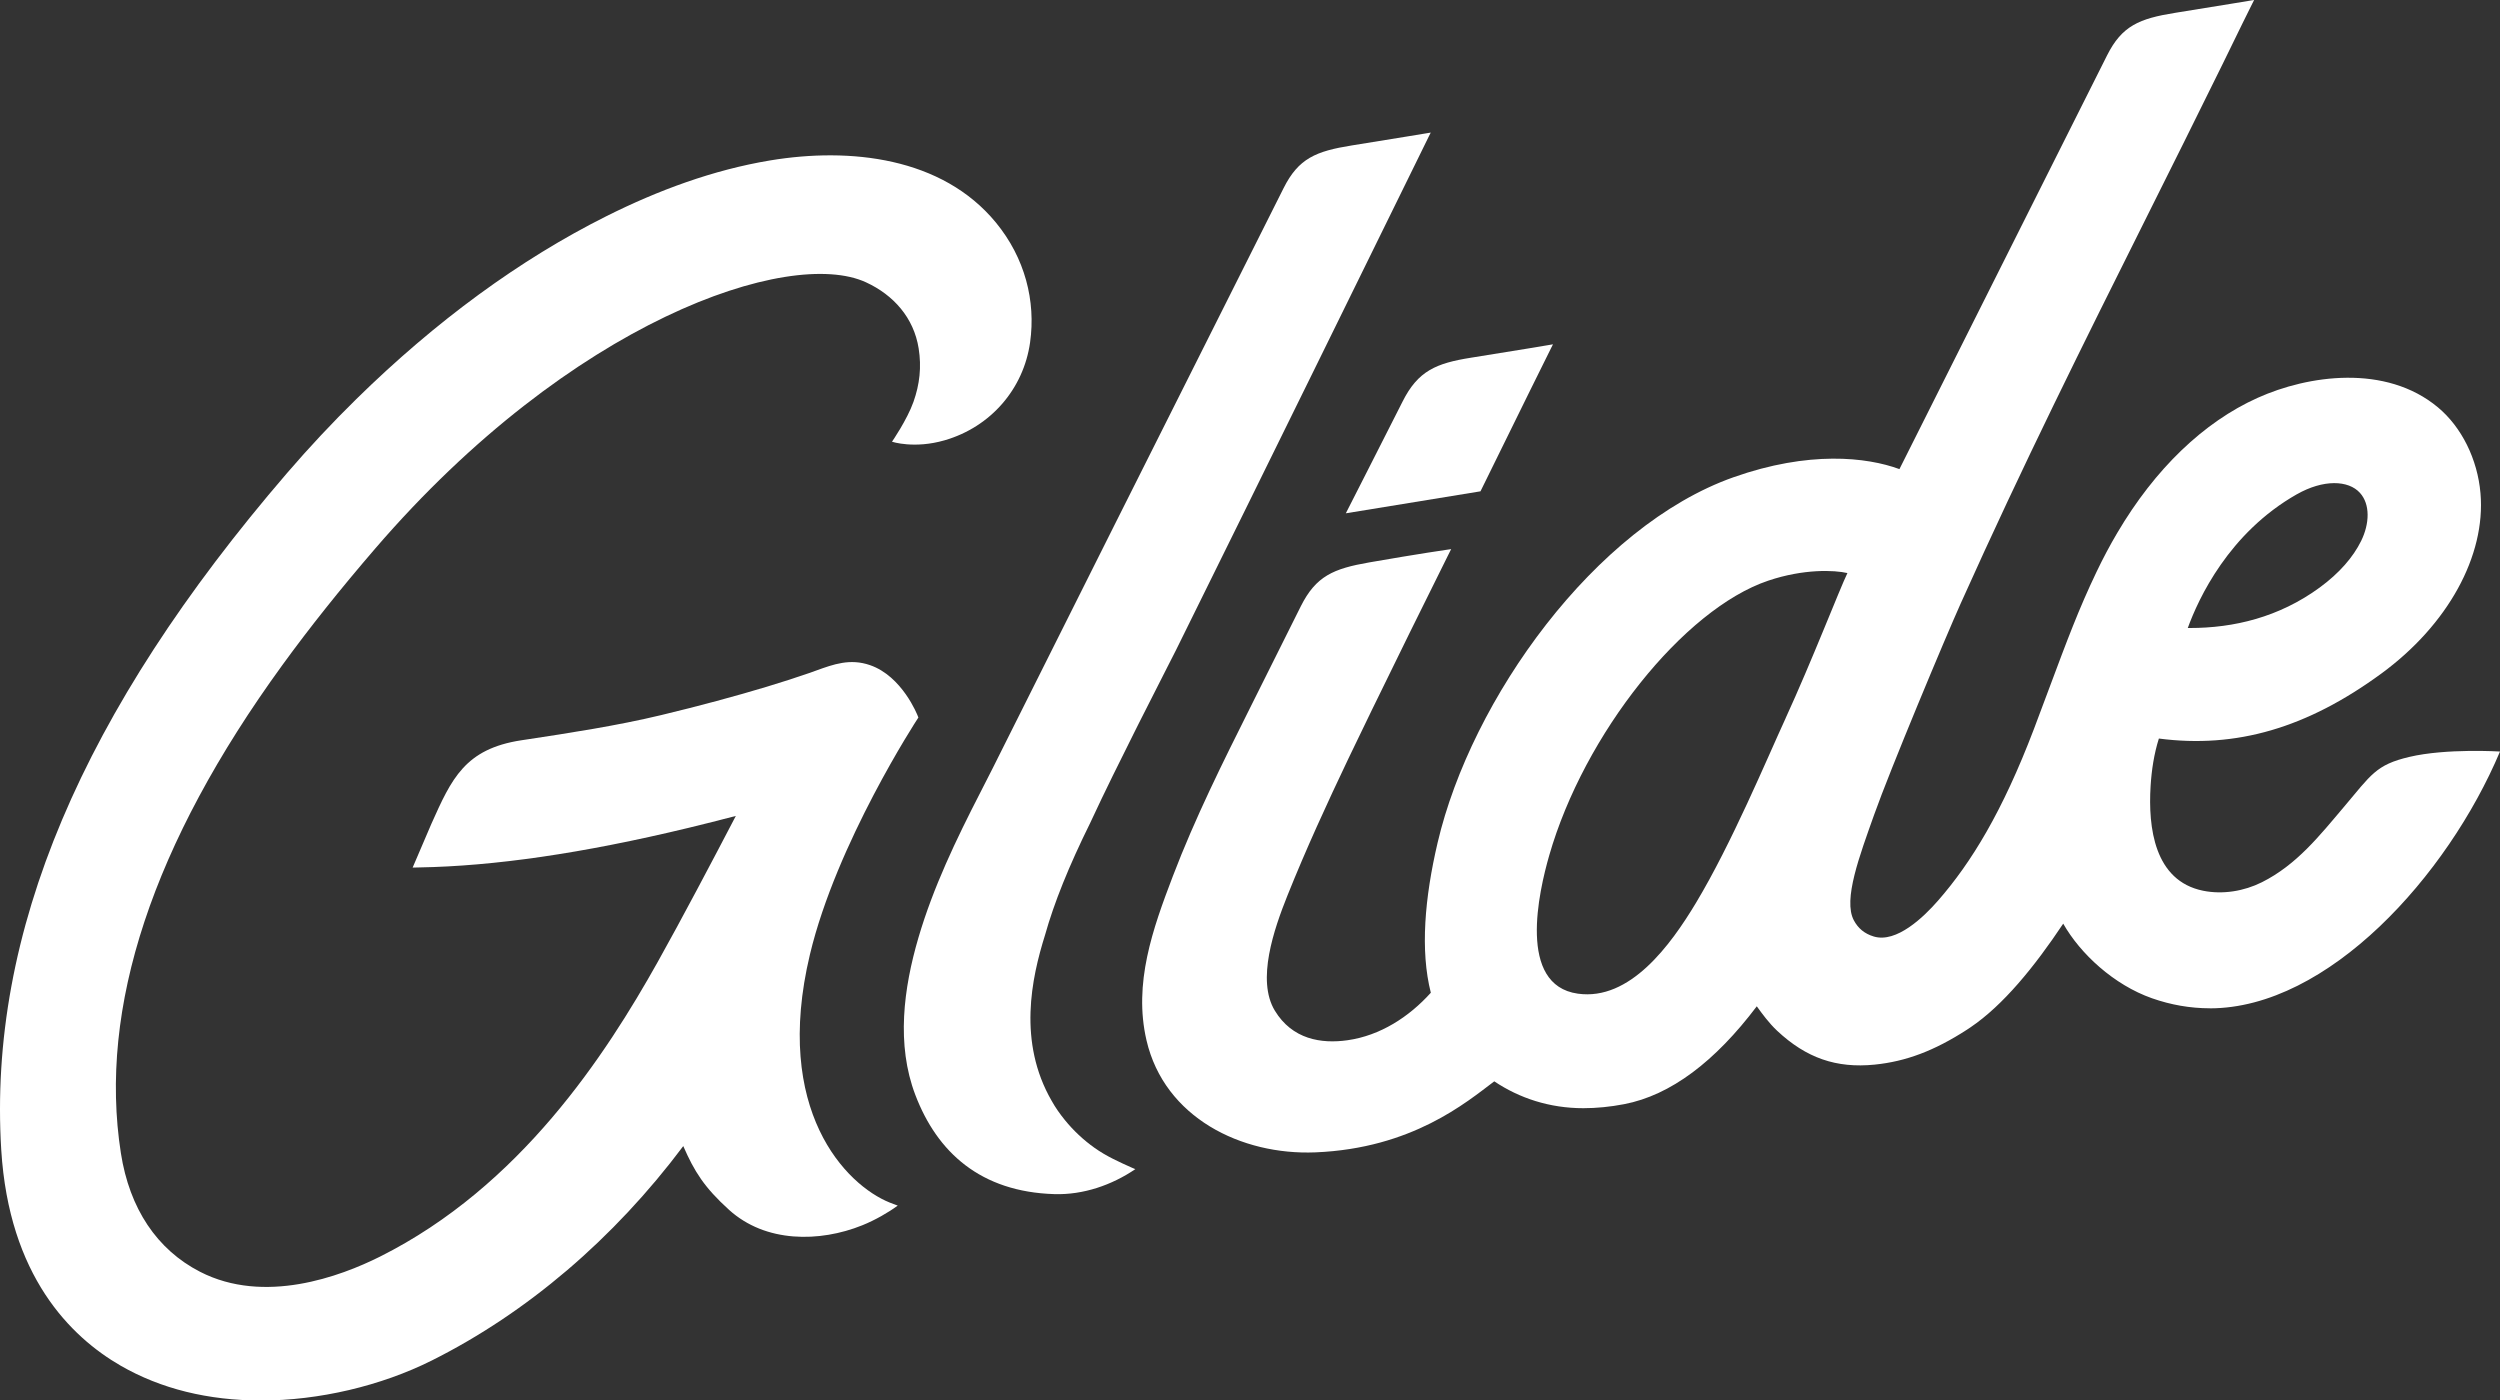
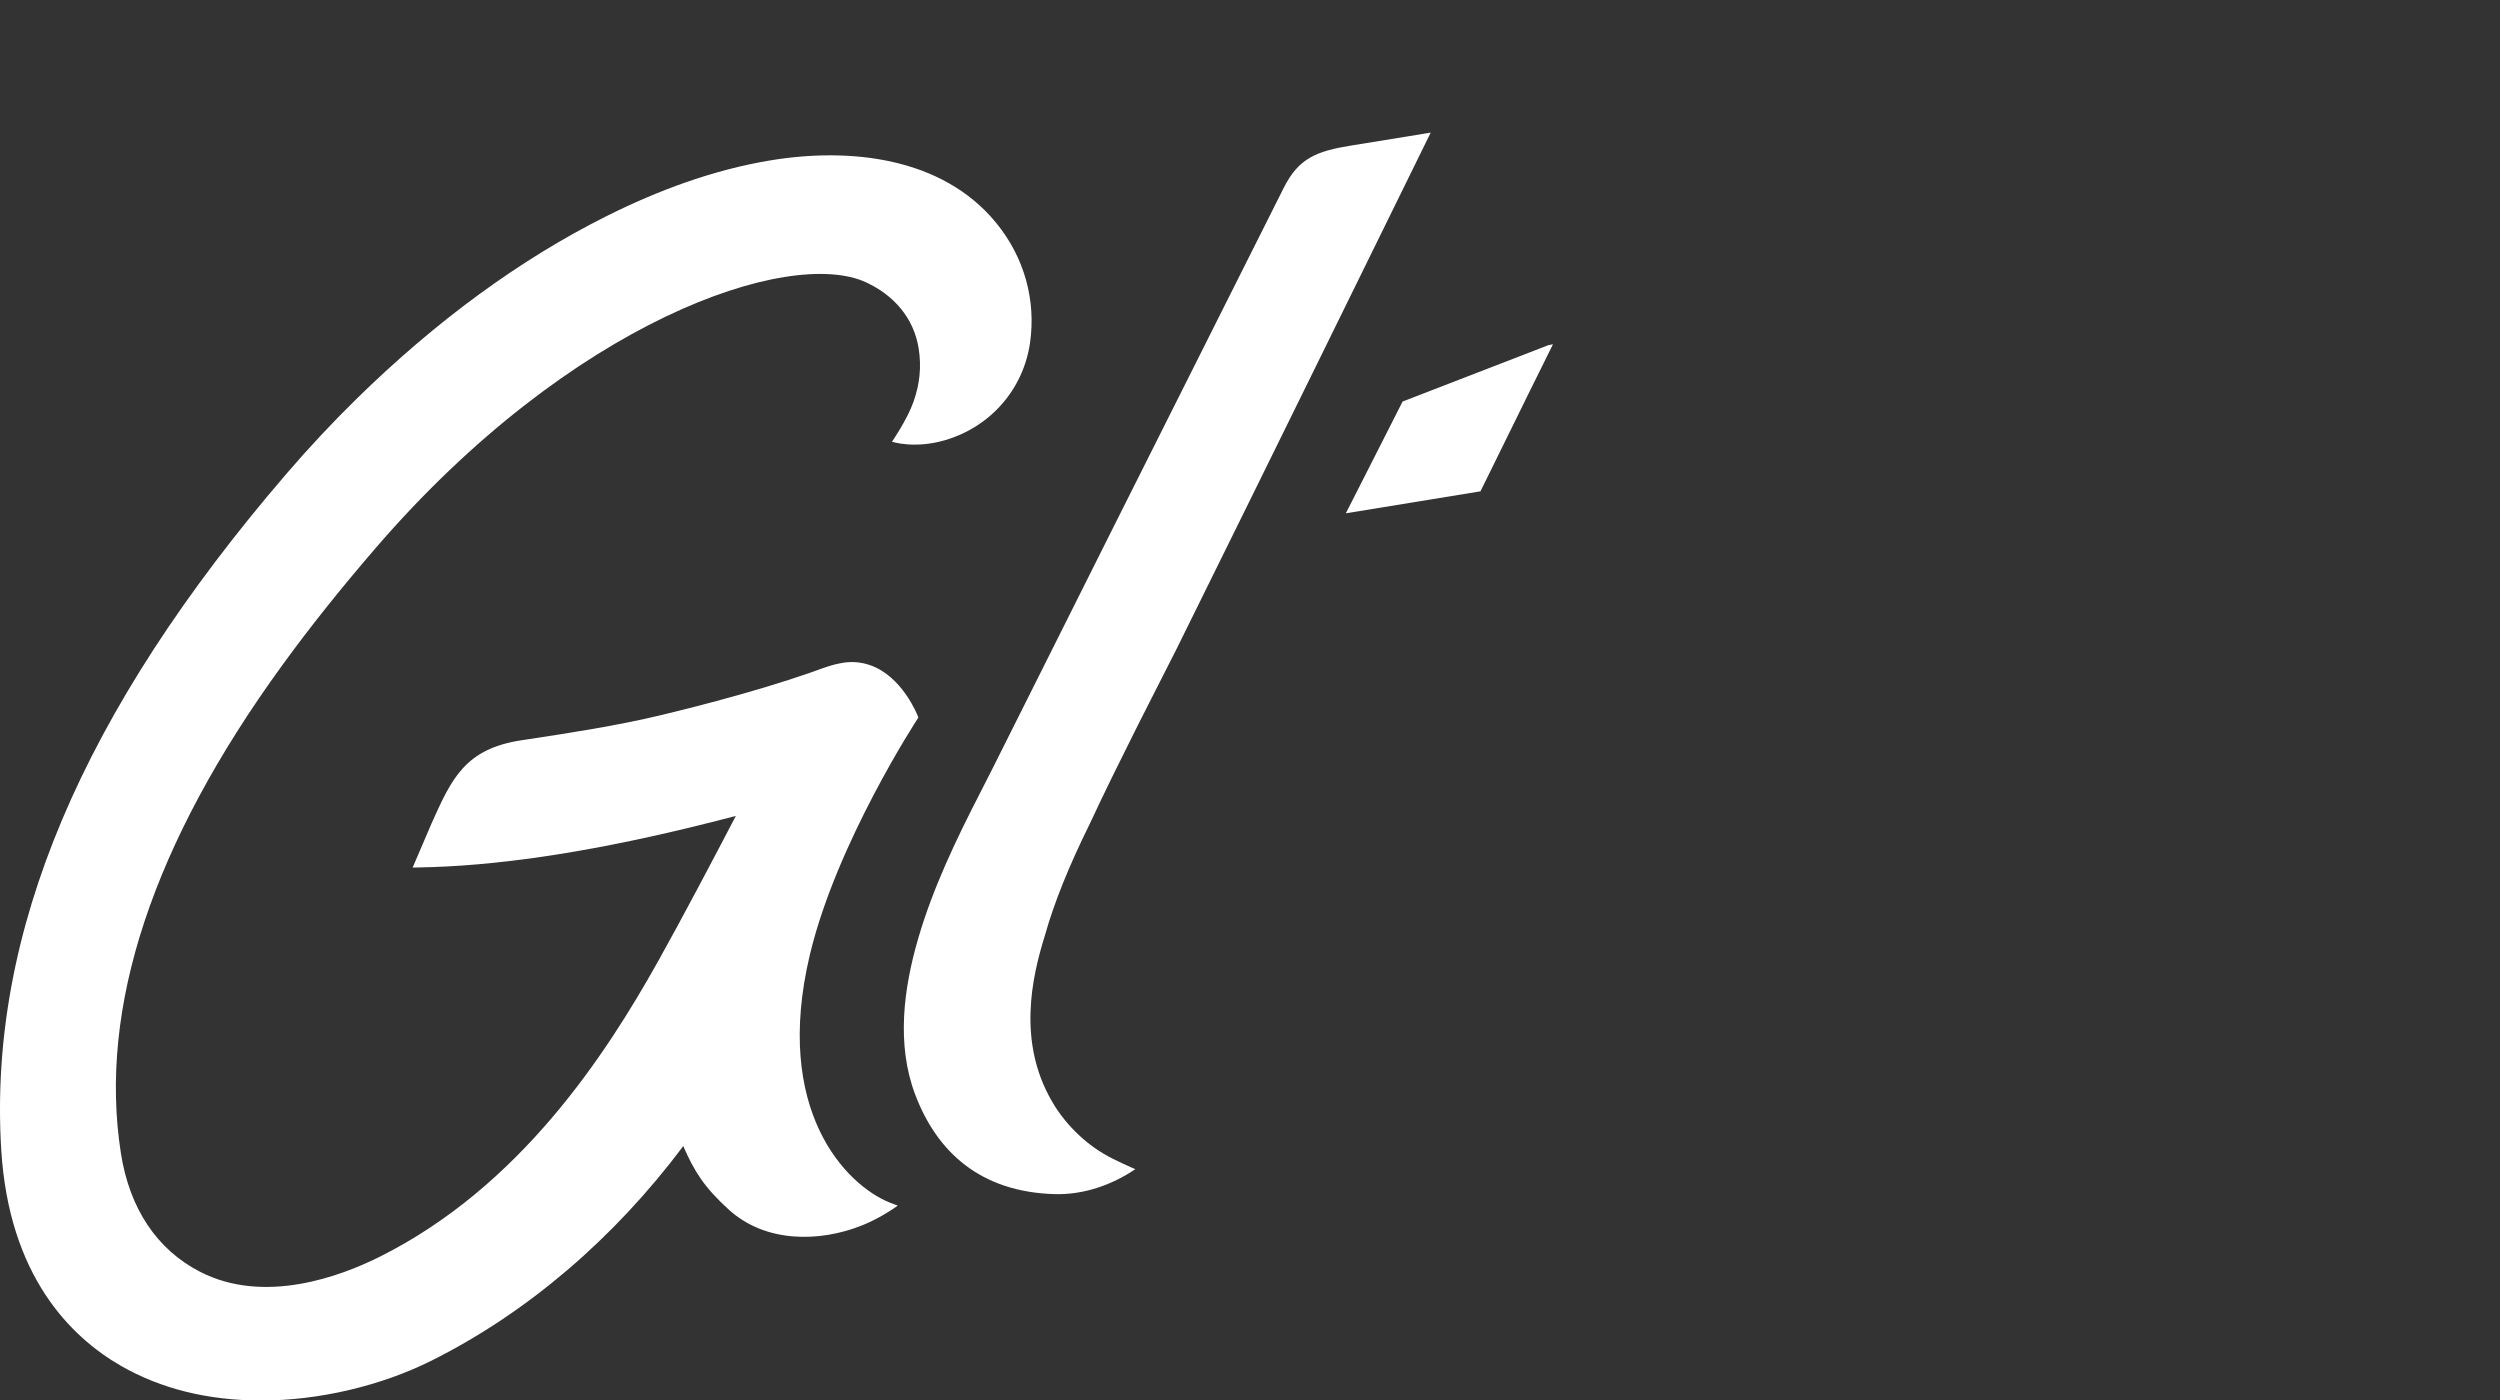
<svg xmlns="http://www.w3.org/2000/svg" id="a" viewBox="0 0 1041.48 583.43">
  <rect x="0" y="0" width="1041.48" height="583.43" fill="#333333" stroke="none" />
  <defs>
    <style>.b{fill:#fff;stroke-width:0px;}</style>
  </defs>
-   <path class="b" d="m584.31,167.27c-2.95,5.87-9.14,18.05-14.94,29.45l-8.71,17.12,55.62-9.08.48-.08.21-.43c15.64-31.93,29.08-59,29.17-59.17l.82-1.64-1.81.31c-.12.02-12.15,2.07-32.34,5.27-14.53,2.31-22.09,5.49-28.5,18.25Z" />
+   <path class="b" d="m584.31,167.27c-2.95,5.87-9.14,18.05-14.94,29.45l-8.71,17.12,55.62-9.08.48-.08.21-.43c15.64-31.93,29.08-59,29.17-59.17l.82-1.64-1.81.31Z" />
  <path class="b" d="m413.76,319.62c-1.67,3.33-3.49,6.87-5.4,10.6-10.01,19.49-19.59,39.39-25.77,60.48-6.16,21.03-9.27,44.45-1.27,65.44,9.11,23.91,27.18,40.41,58,41.32,11.96.35,23.82-3.74,33.65-10.41.02-.01-.47-.17-1.22-.51-5.46-2.44-10.82-4.84-15.71-8.31-4.65-3.3-8.85-7.22-12.44-11.65-2.02-2.49-3.92-5.15-5.47-7.96-14.19-24.56-8.4-51.16-2.79-69.05,3.76-13.42,9.91-28.7,18.82-46.73,6.16-13.3,12.91-26.79,18.33-37.64l2.08-4.16c1.67-3.34,6.45-12.73,11.65-22.97l3.66-7.19c37.78-76.38,84.21-170.98,99.47-202.06,3.64-7.41,5.74-11.7,5.87-11.96l.82-1.63-1.81.3s-11.72,1.95-31.1,5.06c-14.94,2.4-22.18,5.4-28.37,17.73l-21.79,43.4c-27.76,55.29-69.72,138.85-97.21,193.89l-2,4.01Z" />
  <path class="b" d="m284.65,477.46c4.61,10.58,8.73,17.19,19.1,26.58,3.68,3.33,7.95,5.96,12.55,7.8,4.52,1.81,9.33,2.85,14.18,3.24,4.9.39,9.85.13,14.69-.68,4.82-.8,9.56-2.14,14.09-3.97,5.25-2.11,10.85-5.32,14.73-8.19l-3.34-1.26c-18.26-7.36-48.72-38.42-33.25-103.31,11.1-46.54,44.59-97.83,44.93-98.35l.26-.4-.17-.45c-.26-.68-6.58-16.75-19.98-21.38-8.29-2.86-15.14-.38-22.47,2.27l-.31.11c-.86.31-1.73.62-2.6.93-11.19,3.87-23.42,7.56-38.48,11.62-7.36,1.98-15.15,3.97-23.16,5.89-18.35,4.42-38.95,7.56-55.5,10.07l-2.7.41c-23.55,3.59-29.11,16.02-37.53,34.85l-7.79,18.19,2.87-.07c30.76-.53,67.56-5.75,111.96-16.46,6.7-1.62,13.35-3.29,19.81-4.99-9.65,18.5-22.78,43.41-32.52,60.79-21.68,38.71-57.26,93.55-115.78,122.83-16.5,8.25-48.15,20.04-74.91,6.28-17.97-9.24-29.37-26.32-32.97-49.39-9.46-60.53,13.19-128.96,67.3-203.4,11.3-15.55,23.94-31.41,38.64-48.49,81.81-95.02,172.54-125.58,204.44-110.93,11.5,5.28,19.94,14.8,21.96,27.54,1.23,7.77.44,14.94-2.17,22.3-2.66,7.48-8.94,16.58-8.94,16.58,0,0,9.27,3.07,21.91-.59,19.3-5.58,32.91-21.49,35.62-40.78,2.43-17.25-2.11-35.17-14.23-49.92-22.45-27.31-60.86-31.4-94.04-25.9-23.78,3.95-46.79,12.49-68.29,23.26-35.92,17.99-70.96,43.62-104.13,76.17-9.93,9.75-19.61,20.08-28.77,30.72C33.94,296.58-5.04,388.83.52,479.04c3.23,52.45,28.86,77.84,49.78,89.91,16.69,9.61,36.39,14.49,58.57,14.49,23.95,0,49.83-6.07,71-16.66,39.63-19.83,75.82-50.69,104.76-89.31Z" />
-   <path class="b" d="m920.57,420.07c49.24,0,99.05-55.13,120.91-106.99,0,0-22.4-1.4-37.81,2.25-13.89,3.29-15.77,7.31-27.24,20.86-10.16,12-19.69,24.11-34.16,31.35-7.41,3.71-16.31,5.19-24.48,3.53-20.32-4.12-22.93-26.33-21.87-43.57.41-6.69,1.43-13.43,3.45-19.83,32.26,4.21,61.72-4.41,92.65-27.05,27.73-20.3,43.57-49.09,41.33-75.12-1.22-14.2-7.86-27.6-17.77-35.84-21.72-18.07-54.04-13.41-75.12-3.9-22.5,10.13-42.71,29.59-58.44,56.26-3.03,5.13-5.94,10.6-8.64,16.26-7.39,15.45-12.28,28.57-19.69,48.42-1.93,5.17-4.01,10.8-6.38,17.02-13.15,34.52-26.13,55.68-39.96,71.5-5.93,6.79-17.29,17.78-26.75,14.92-3.89-1.17-6.52-3.41-8.3-6.73-4.6-8.57,2.48-27.13,8.44-43.96,6.65-18.77,29.71-73.89,36.08-88.07,26.14-58.23,51.13-108.26,77.59-161.23,10.25-20.52,20.85-41.75,31.52-63.47,1.36-2.77,2.71-5.54,4.06-8.31,2.73-5.59,5.45-11.19,8.24-16.75l.82-1.63-1.8.3s-11.72,1.95-31.1,5.06c-14.94,2.4-22.18,5.4-28.37,17.74l-21.52,42.87c-18.66,37.16-42.79,85.22-64.97,129.47-13.66-5.02-37.69-7.72-69.13,3.39-57.68,20.39-109.23,92.34-123.26,152.23-5.38,22.94-7.29,44.96-2.83,62.52-9.07,10.07-21.05,17.84-34.65,19.78-11.02,1.58-23.07-.36-30.33-12.31-7.73-12.71-.35-33.98,5.23-47.92,7.77-19.39,16.5-38.39,25.49-57.25,3.21-6.73,6.45-13.43,9.72-20.13,10.44-21.43,20.97-42.82,31.6-64.16.2-.41.4-.81.61-1.22l.8-1.59-1.76.25c-.11.01-11.17,1.59-32.38,5.28-14.94,2.6-22.19,5.71-28.48,18.24-5.7,11.36-21.11,42.27-21.11,42.27-11.27,22.54-22.92,45.84-32.23,70.25-8.37,21.92-16.47,44.59-10.96,68.33,7.48,32.22,39.55,47.94,70.37,46.68,40.28-1.66,62.89-20.84,74.51-29.59,10.48,7.03,23.07,11.19,37.11,11.19,5.48,0,11.19-.56,16.96-1.67,19.49-3.73,37.97-17.84,55.3-40.78.11.16.23.32.35.49,1.75,2.42,4.68,6.48,8.12,9.7,12.13,11.36,24.66,15.7,40.6,14.11,13.05-1.31,24.9-5.78,38.41-14.51.51-.33,1.02-.66,1.52-1.01,13.64-9.22,26.63-25.19,38.65-43.21,7.16,12.62,21.13,25.5,36.97,31.08,7.88,2.77,15.99,4.18,24.11,4.18Zm36.27-214.15c11.02-6.26,21.47-5.95,26.31-.58,4.29,4.75,4.02,12.77.5,19.97-3.3,6.75-9.11,13.47-17.27,19.44-17,12.45-35.92,16.87-54.05,16.87-.31,0-.61,0-.92,0,4.45-12.25,17.1-39.61,45.41-55.7Zm-212.96,93.28c-7.98,17.38-22.53,52.26-37.34,76.91-10.64,17.7-27.53,40.9-49.24,37.84-25.24-3.55-16.24-42.49-11.91-57.58,14.52-50.56,56.01-102.61,91.27-114.48,14.83-4.99,27.5-4.41,32.96-3.16-3.26,6.73-14.85,36.73-25.75,60.47Z" />
</svg>